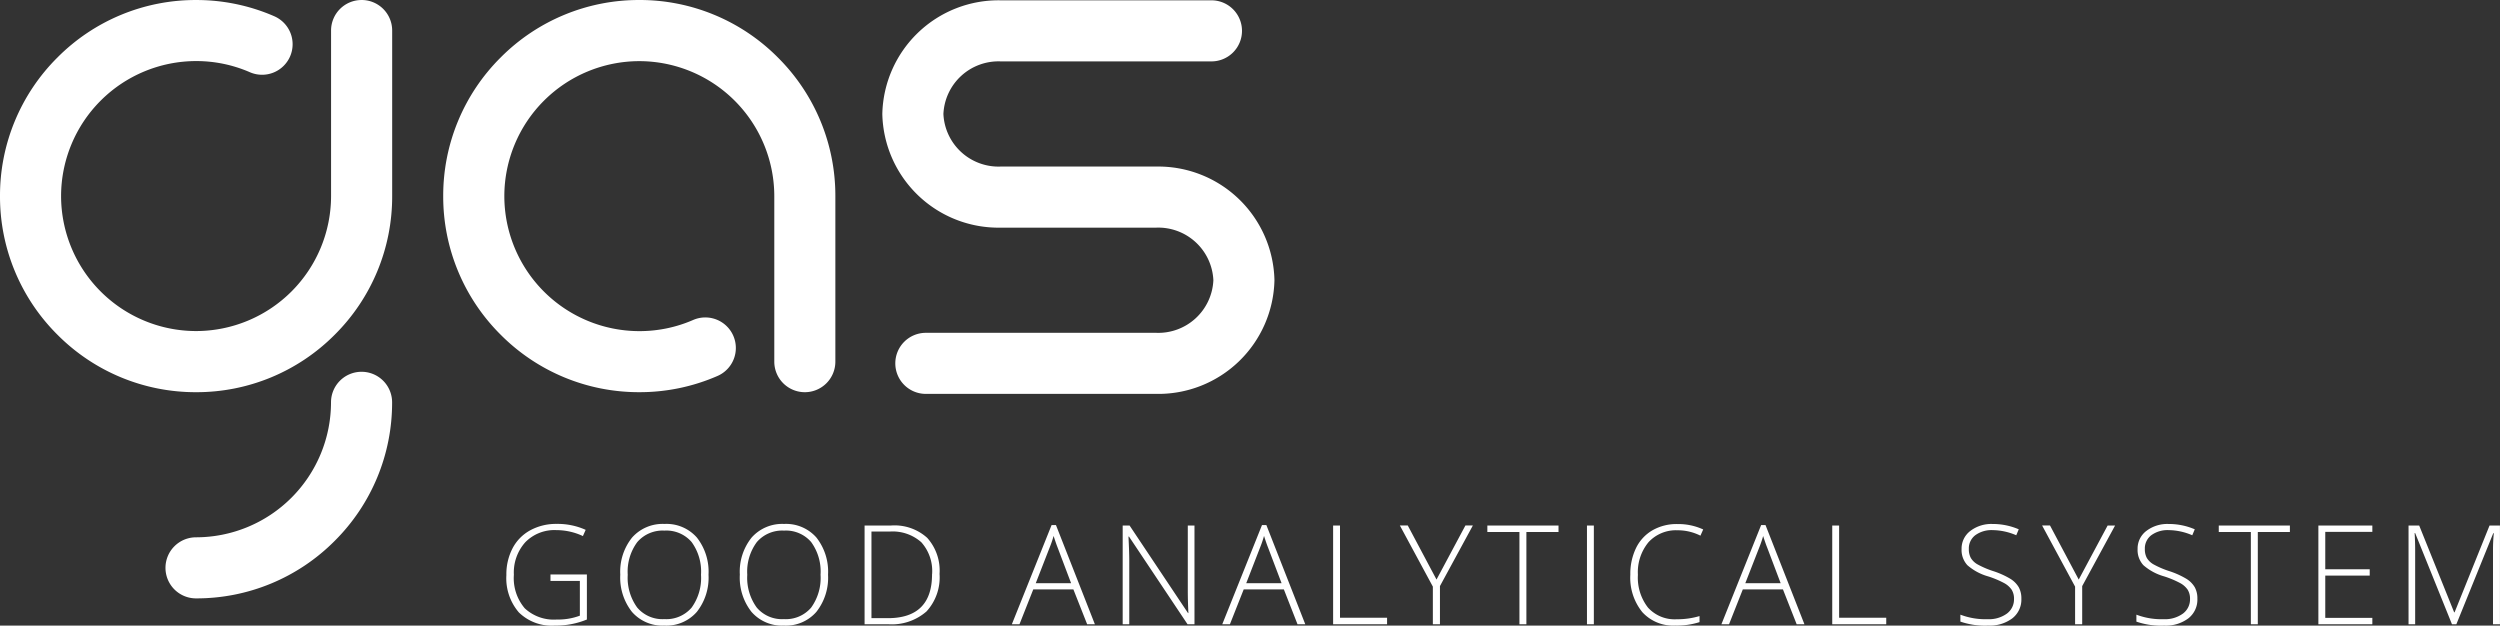
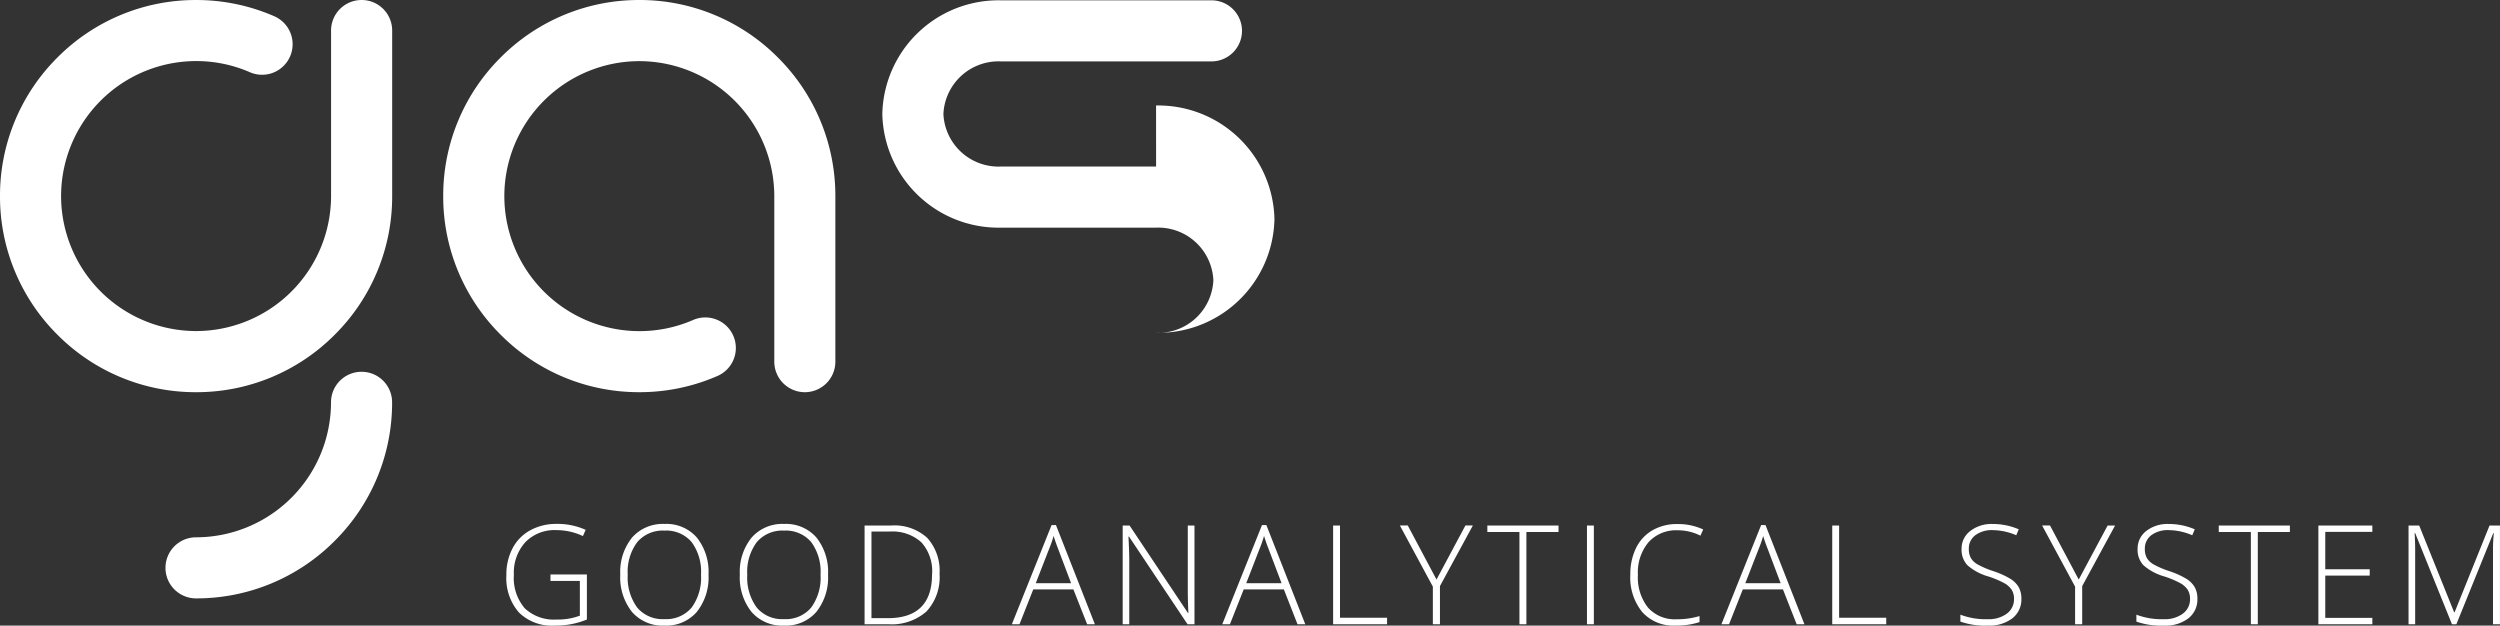
<svg xmlns="http://www.w3.org/2000/svg" width="234.953" height="58.794">
  <rect width="100%" height="100%" fill="#333333" stroke="none" />
  <g fill="#fff">
-     <path d="M51.735 53.989h3.421v4.234a7.678 7.678 0 01-3.028.571 4.408 4.408 0 01-3.367-1.241 4.921 4.921 0 01-1.171-3.513 5.276 5.276 0 01.581-2.511 4.069 4.069 0 011.663-1.692 5.062 5.062 0 012.485-.6 6.406 6.406 0 012.723.559l-.26.584a5.887 5.887 0 00-2.5-.559 3.823 3.823 0 00-2.911 1.137 4.256 4.256 0 00-1.077 3.056 4.368 4.368 0 001.022 3.153 3.99 3.99 0 003 1.057 5.816 5.816 0 002.18-.363v-3.263h-2.761zm14.852.025a5.184 5.184 0 01-1.1 3.494 3.8 3.8 0 01-3.051 1.286 3.8 3.8 0 01-3.041-1.285 5.2 5.2 0 01-1.1-3.507 5.115 5.115 0 011.114-3.488 3.836 3.836 0 013.044-1.273 3.794 3.794 0 013.041 1.279 5.188 5.188 0 011.093 3.494zm-7.592 0a4.754 4.754 0 00.889 3.082 3.1 3.1 0 002.552 1.089 3.123 3.123 0 002.561-1.079 4.759 4.759 0 00.885-3.091 4.707 4.707 0 00-.885-3.075 3.12 3.12 0 00-2.549-1.073 3.138 3.138 0 00-2.555 1.079 4.667 4.667 0 00-.898 3.068zm18.826 0a5.184 5.184 0 01-1.1 3.494 3.8 3.8 0 01-3.05 1.286 3.8 3.8 0 01-3.041-1.285 5.2 5.2 0 01-1.1-3.507 5.115 5.115 0 011.114-3.488 3.836 3.836 0 013.044-1.273 3.794 3.794 0 013.041 1.279 5.188 5.188 0 011.092 3.494zm-7.592 0a4.754 4.754 0 00.889 3.082 3.1 3.1 0 002.553 1.089 3.123 3.123 0 002.56-1.08 4.759 4.759 0 00.885-3.091 4.707 4.707 0 00-.885-3.075 3.12 3.12 0 00-2.548-1.072 3.138 3.138 0 00-2.555 1.079 4.667 4.667 0 00-.899 3.068zm18.071-.076a4.723 4.723 0 01-1.229 3.529 4.95 4.95 0 01-3.6 1.2h-2.217v-9.28h2.507a4.572 4.572 0 013.38 1.162 4.6 4.6 0 011.159 3.389zm-.7.025a4.055 4.055 0 00-1.012-3 4.047 4.047 0 00-2.974-1.006h-1.713v8.139h1.536q4.158 0 4.158-4.129zm13.278 1.429h-3.77l-1.295 3.275h-.717l3.732-9.318h.413l3.656 9.318h-.726zm-3.536-.584h3.32l-1.263-3.341q-.158-.4-.38-1.1a10.179 10.179 0 01-.375 1.1zm14.917 3.859h-.654l-5.5-8.239h-.051q.076 1.473.076 2.222v6.017h-.619v-9.28h.647l5.491 8.227h.038q-.057-1.143-.057-2.171v-6.056h.628zm8.4-3.275h-3.774l-1.295 3.275h-.719l3.732-9.318h.413l3.655 9.318h-.73zm-3.536-.584h3.32l-1.267-3.341q-.159-.4-.381-1.1a10.18 10.18 0 01-.375 1.1zm8.165 3.859v-9.28h.647v8.671h4.424v.609zm9.717-4.2l2.716-5.08h.7l-3.093 5.694v3.586h-.667v-3.536l-3.1-5.745h.743zm8.447 4.2h-.654v-8.671h-3.015v-.609h6.688v.609h-3.019zm5.693 0v-9.28h.647v9.28zm8.536-8.83a3.506 3.506 0 00-2.749 1.117 4.413 4.413 0 00-1 3.06 4.582 4.582 0 00.946 3.085 3.374 3.374 0 002.7 1.1 7.324 7.324 0 002.146-.3v.568a7 7 0 01-2.3.324 3.909 3.909 0 01-3.079-1.263 5.129 5.129 0 01-1.124-3.529 5.535 5.535 0 01.536-2.495 3.882 3.882 0 011.542-1.666 4.556 4.556 0 012.339-.587 5.615 5.615 0 012.431.508l-.26.584a4.709 4.709 0 00-2.128-.506zm9.882 5.554h-3.771l-1.294 3.276h-.717l3.732-9.318h.413l3.656 9.318h-.73zm-3.536-.584h3.32l-1.263-3.34q-.159-.394-.381-1.092a10.18 10.18 0 01-.375 1.1zm8.169 3.86v-9.28h.647v8.671h4.428v.609zm17.775-2.393a2.228 2.228 0 01-.854 1.841 3.54 3.54 0 01-2.269.679 7.108 7.108 0 01-2.609-.375v-.652a6.6 6.6 0 002.558.425 2.866 2.866 0 001.812-.524 1.661 1.661 0 00.67-1.374 1.586 1.586 0 00-.222-.873 2.027 2.027 0 00-.724-.632 8.924 8.924 0 00-1.473-.616 5.041 5.041 0 01-1.965-1.057 2.1 2.1 0 01-.543-1.514 2.081 2.081 0 01.816-1.7 3.239 3.239 0 012.1-.657 6.14 6.14 0 012.457.5l-.235.559a5.73 5.73 0 00-2.209-.482 2.59 2.59 0 00-1.638.476 1.555 1.555 0 00-.609 1.295 1.7 1.7 0 00.187.844 1.721 1.721 0 00.613.594 8.386 8.386 0 001.46.632 7.871 7.871 0 011.631.727 2.332 2.332 0 01.8.8 2.183 2.183 0 01.246 1.084zm5.39-1.807l2.717-5.078h.7l-3.091 5.694v3.584h-.667v-3.536l-3.1-5.745h.743zm11.152 1.809a2.228 2.228 0 01-.854 1.841 3.54 3.54 0 01-2.269.679 7.108 7.108 0 01-2.609-.375v-.654a6.6 6.6 0 002.558.425 2.866 2.866 0 001.812-.524 1.661 1.661 0 00.67-1.374 1.586 1.586 0 00-.222-.873 2.027 2.027 0 00-.724-.632 8.924 8.924 0 00-1.473-.616 5.041 5.041 0 01-1.965-1.057 2.1 2.1 0 01-.543-1.514 2.081 2.081 0 01.816-1.7 3.239 3.239 0 012.1-.657 6.14 6.14 0 012.457.5l-.235.559a5.73 5.73 0 00-2.209-.482 2.59 2.59 0 00-1.638.476 1.555 1.555 0 00-.609 1.295 1.7 1.7 0 00.187.844 1.721 1.721 0 00.613.594 8.386 8.386 0 001.46.632 7.871 7.871 0 011.631.727 2.332 2.332 0 01.8.8 2.183 2.183 0 01.245 1.084zm5.679 2.391h-.654v-8.671h-3.015v-.609h6.684v.609h-3.015zm10.764 0h-5.072v-9.28h5.072v.6h-4.424v3.51h4.177v.6h-4.177v3.97h4.424zm7.483 0l-3.459-8.569h-.051q.051.787.051 1.612v6.957h-.622v-9.28h1l3.288 8.163h.038l3.287-8.163h.978v9.28h-.654v-7.033q0-.736.076-1.523h-.051l-3.468 8.556zM36.851 37.808a18.305 18.305 0 01-5.4 13.029 18.31 18.31 0 01-13.029 5.4 2.87 2.87 0 01-2.87-2.869 2.871 2.871 0 012.87-2.871 12.7 12.7 0 0012.687-12.686 2.869 2.869 0 012.869-2.87 2.87 2.87 0 012.873 2.867zm71.8-22.155H94.046a5.183 5.183 0 01-5.383-4.941 5.183 5.183 0 015.383-4.942h19.808a2.87 2.87 0 002.87-2.87 2.87 2.87 0 00-2.87-2.87H94.046a10.922 10.922 0 00-11.124 10.683 10.922 10.922 0 0011.124 10.682h14.605a5.182 5.182 0 015.383 4.942 5.182 5.182 0 01-5.383 4.942H87.012a2.87 2.87 0 00-2.87 2.87 2.869 2.869 0 002.87 2.869h21.639a10.921 10.921 0 0011.123-10.682 10.921 10.921 0 00-11.125-10.682zM33.983.001a2.869 2.869 0 00-2.869 2.87v15.555a12.7 12.7 0 01-12.687 12.687A12.7 12.7 0 015.741 18.426 12.7 12.7 0 0118.427 5.74a12.591 12.591 0 015.058 1.048 2.87 2.87 0 003.777-1.485 2.869 2.869 0 00-1.485-3.776A18.286 18.286 0 0018.428.002 18.3 18.3 0 005.4 5.402 18.3 18.3 0 000 18.43a18.3 18.3 0 005.4 13.029 18.3 18.3 0 0013.028 5.4 18.306 18.306 0 0013.029-5.4 18.3 18.3 0 005.4-13.029V2.875A2.869 2.869 0 0033.981 0zm26.1 0a18.305 18.305 0 00-13.029 5.4 18.3 18.3 0 00-5.4 13.028 18.3 18.3 0 005.4 13.029 18.305 18.305 0 0013.029 5.4 18.289 18.289 0 007.349-1.525 2.868 2.868 0 001.485-3.776 2.869 2.869 0 00-3.776-1.485 12.6 12.6 0 01-5.058 1.048 12.7 12.7 0 01-12.685-12.687A12.7 12.7 0 0160.083 5.747a12.7 12.7 0 0112.686 12.686v15.556a2.87 2.87 0 002.87 2.87 2.869 2.869 0 002.869-2.87V18.433a18.306 18.306 0 00-5.4-13.028A18.3 18.3 0 0060.079 0z" />
+     <path d="M51.735 53.989h3.421v4.234a7.678 7.678 0 01-3.028.571 4.408 4.408 0 01-3.367-1.241 4.921 4.921 0 01-1.171-3.513 5.276 5.276 0 01.581-2.511 4.069 4.069 0 011.663-1.692 5.062 5.062 0 012.485-.6 6.406 6.406 0 012.723.559l-.26.584a5.887 5.887 0 00-2.5-.559 3.823 3.823 0 00-2.911 1.137 4.256 4.256 0 00-1.077 3.056 4.368 4.368 0 001.022 3.153 3.99 3.99 0 003 1.057 5.816 5.816 0 002.18-.363v-3.263h-2.761zm14.852.025a5.184 5.184 0 01-1.1 3.494 3.8 3.8 0 01-3.051 1.286 3.8 3.8 0 01-3.041-1.285 5.2 5.2 0 01-1.1-3.507 5.115 5.115 0 011.114-3.488 3.836 3.836 0 013.044-1.273 3.794 3.794 0 013.041 1.279 5.188 5.188 0 011.093 3.494zm-7.592 0a4.754 4.754 0 00.889 3.082 3.1 3.1 0 002.552 1.089 3.123 3.123 0 002.561-1.079 4.759 4.759 0 00.885-3.091 4.707 4.707 0 00-.885-3.075 3.12 3.12 0 00-2.549-1.073 3.138 3.138 0 00-2.555 1.079 4.667 4.667 0 00-.898 3.068zm18.826 0a5.184 5.184 0 01-1.1 3.494 3.8 3.8 0 01-3.05 1.286 3.8 3.8 0 01-3.041-1.285 5.2 5.2 0 01-1.1-3.507 5.115 5.115 0 011.114-3.488 3.836 3.836 0 013.044-1.273 3.794 3.794 0 013.041 1.279 5.188 5.188 0 011.092 3.494zm-7.592 0a4.754 4.754 0 00.889 3.082 3.1 3.1 0 002.553 1.089 3.123 3.123 0 002.56-1.08 4.759 4.759 0 00.885-3.091 4.707 4.707 0 00-.885-3.075 3.12 3.12 0 00-2.548-1.072 3.138 3.138 0 00-2.555 1.079 4.667 4.667 0 00-.899 3.068zm18.071-.076a4.723 4.723 0 01-1.229 3.529 4.95 4.95 0 01-3.6 1.2h-2.217v-9.28h2.507a4.572 4.572 0 013.38 1.162 4.6 4.6 0 011.159 3.389zm-.7.025a4.055 4.055 0 00-1.012-3 4.047 4.047 0 00-2.974-1.006h-1.713v8.139h1.536q4.158 0 4.158-4.129zm13.278 1.429h-3.77l-1.295 3.275h-.717l3.732-9.318h.413l3.656 9.318h-.726zm-3.536-.584h3.32l-1.263-3.341q-.158-.4-.38-1.1a10.179 10.179 0 01-.375 1.1zm14.917 3.859h-.654l-5.5-8.239h-.051q.076 1.473.076 2.222v6.017h-.619v-9.28h.647l5.491 8.227h.038q-.057-1.143-.057-2.171v-6.056h.628zm8.4-3.275h-3.774l-1.295 3.275h-.719l3.732-9.318h.413l3.655 9.318h-.73zm-3.536-.584h3.32l-1.267-3.341q-.159-.4-.381-1.1a10.18 10.18 0 01-.375 1.1zm8.165 3.859v-9.28h.647v8.671h4.424v.609zm9.717-4.2l2.716-5.08h.7l-3.093 5.694v3.586h-.667v-3.536l-3.1-5.745h.743zm8.447 4.2h-.654v-8.671h-3.015v-.609h6.688v.609h-3.019zm5.693 0v-9.28h.647v9.28zm8.536-8.83a3.506 3.506 0 00-2.749 1.117 4.413 4.413 0 00-1 3.06 4.582 4.582 0 00.946 3.085 3.374 3.374 0 002.7 1.1 7.324 7.324 0 002.146-.3v.568a7 7 0 01-2.3.324 3.909 3.909 0 01-3.079-1.263 5.129 5.129 0 01-1.124-3.529 5.535 5.535 0 01.536-2.495 3.882 3.882 0 011.542-1.666 4.556 4.556 0 012.339-.587 5.615 5.615 0 012.431.508l-.26.584a4.709 4.709 0 00-2.128-.506zm9.882 5.554h-3.771l-1.294 3.276h-.717l3.732-9.318h.413l3.656 9.318h-.73zm-3.536-.584h3.32l-1.263-3.34q-.159-.394-.381-1.092a10.18 10.18 0 01-.375 1.1zm8.169 3.86v-9.28h.647v8.671h4.428v.609zm17.775-2.393a2.228 2.228 0 01-.854 1.841 3.54 3.54 0 01-2.269.679 7.108 7.108 0 01-2.609-.375v-.652a6.6 6.6 0 002.558.425 2.866 2.866 0 001.812-.524 1.661 1.661 0 00.67-1.374 1.586 1.586 0 00-.222-.873 2.027 2.027 0 00-.724-.632 8.924 8.924 0 00-1.473-.616 5.041 5.041 0 01-1.965-1.057 2.1 2.1 0 01-.543-1.514 2.081 2.081 0 01.816-1.7 3.239 3.239 0 012.1-.657 6.14 6.14 0 012.457.5l-.235.559a5.73 5.73 0 00-2.209-.482 2.59 2.59 0 00-1.638.476 1.555 1.555 0 00-.609 1.295 1.7 1.7 0 00.187.844 1.721 1.721 0 00.613.594 8.386 8.386 0 001.46.632 7.871 7.871 0 011.631.727 2.332 2.332 0 01.8.8 2.183 2.183 0 01.246 1.084zm5.39-1.807l2.717-5.078h.7l-3.091 5.694v3.584h-.667v-3.536l-3.1-5.745h.743zm11.152 1.809a2.228 2.228 0 01-.854 1.841 3.54 3.54 0 01-2.269.679 7.108 7.108 0 01-2.609-.375v-.654a6.6 6.6 0 002.558.425 2.866 2.866 0 001.812-.524 1.661 1.661 0 00.67-1.374 1.586 1.586 0 00-.222-.873 2.027 2.027 0 00-.724-.632 8.924 8.924 0 00-1.473-.616 5.041 5.041 0 01-1.965-1.057 2.1 2.1 0 01-.543-1.514 2.081 2.081 0 01.816-1.7 3.239 3.239 0 012.1-.657 6.14 6.14 0 012.457.5l-.235.559a5.73 5.73 0 00-2.209-.482 2.59 2.59 0 00-1.638.476 1.555 1.555 0 00-.609 1.295 1.7 1.7 0 00.187.844 1.721 1.721 0 00.613.594 8.386 8.386 0 001.46.632 7.871 7.871 0 011.631.727 2.332 2.332 0 01.8.8 2.183 2.183 0 01.245 1.084zm5.679 2.391h-.654v-8.671h-3.015v-.609h6.684v.609h-3.015zm10.764 0h-5.072v-9.28h5.072v.6h-4.424v3.51h4.177v.6h-4.177v3.97h4.424zm7.483 0l-3.459-8.569h-.051q.051.787.051 1.612v6.957h-.622v-9.28h1l3.288 8.163h.038l3.287-8.163h.978v9.28h-.654v-7.033q0-.736.076-1.523h-.051l-3.468 8.556zM36.851 37.808a18.305 18.305 0 01-5.4 13.029 18.31 18.31 0 01-13.029 5.4 2.87 2.87 0 01-2.87-2.869 2.871 2.871 0 012.87-2.871 12.7 12.7 0 0012.687-12.686 2.869 2.869 0 012.869-2.87 2.87 2.87 0 012.873 2.867zm71.8-22.155H94.046a5.183 5.183 0 01-5.383-4.941 5.183 5.183 0 015.383-4.942h19.808a2.87 2.87 0 002.87-2.87 2.87 2.87 0 00-2.87-2.87H94.046a10.922 10.922 0 00-11.124 10.683 10.922 10.922 0 0011.124 10.682h14.605a5.182 5.182 0 015.383 4.942 5.182 5.182 0 01-5.383 4.942H87.012h21.639a10.921 10.921 0 0011.123-10.682 10.921 10.921 0 00-11.125-10.682zM33.983.001a2.869 2.869 0 00-2.869 2.87v15.555a12.7 12.7 0 01-12.687 12.687A12.7 12.7 0 015.741 18.426 12.7 12.7 0 0118.427 5.74a12.591 12.591 0 015.058 1.048 2.87 2.87 0 003.777-1.485 2.869 2.869 0 00-1.485-3.776A18.286 18.286 0 0018.428.002 18.3 18.3 0 005.4 5.402 18.3 18.3 0 000 18.43a18.3 18.3 0 005.4 13.029 18.3 18.3 0 0013.028 5.4 18.306 18.306 0 0013.029-5.4 18.3 18.3 0 005.4-13.029V2.875A2.869 2.869 0 0033.981 0zm26.1 0a18.305 18.305 0 00-13.029 5.4 18.3 18.3 0 00-5.4 13.028 18.3 18.3 0 005.4 13.029 18.305 18.305 0 0013.029 5.4 18.289 18.289 0 007.349-1.525 2.868 2.868 0 001.485-3.776 2.869 2.869 0 00-3.776-1.485 12.6 12.6 0 01-5.058 1.048 12.7 12.7 0 01-12.685-12.687A12.7 12.7 0 0160.083 5.747a12.7 12.7 0 0112.686 12.686v15.556a2.87 2.87 0 002.87 2.87 2.869 2.869 0 002.869-2.87V18.433a18.306 18.306 0 00-5.4-13.028A18.3 18.3 0 0060.079 0z" />
  </g>
</svg>